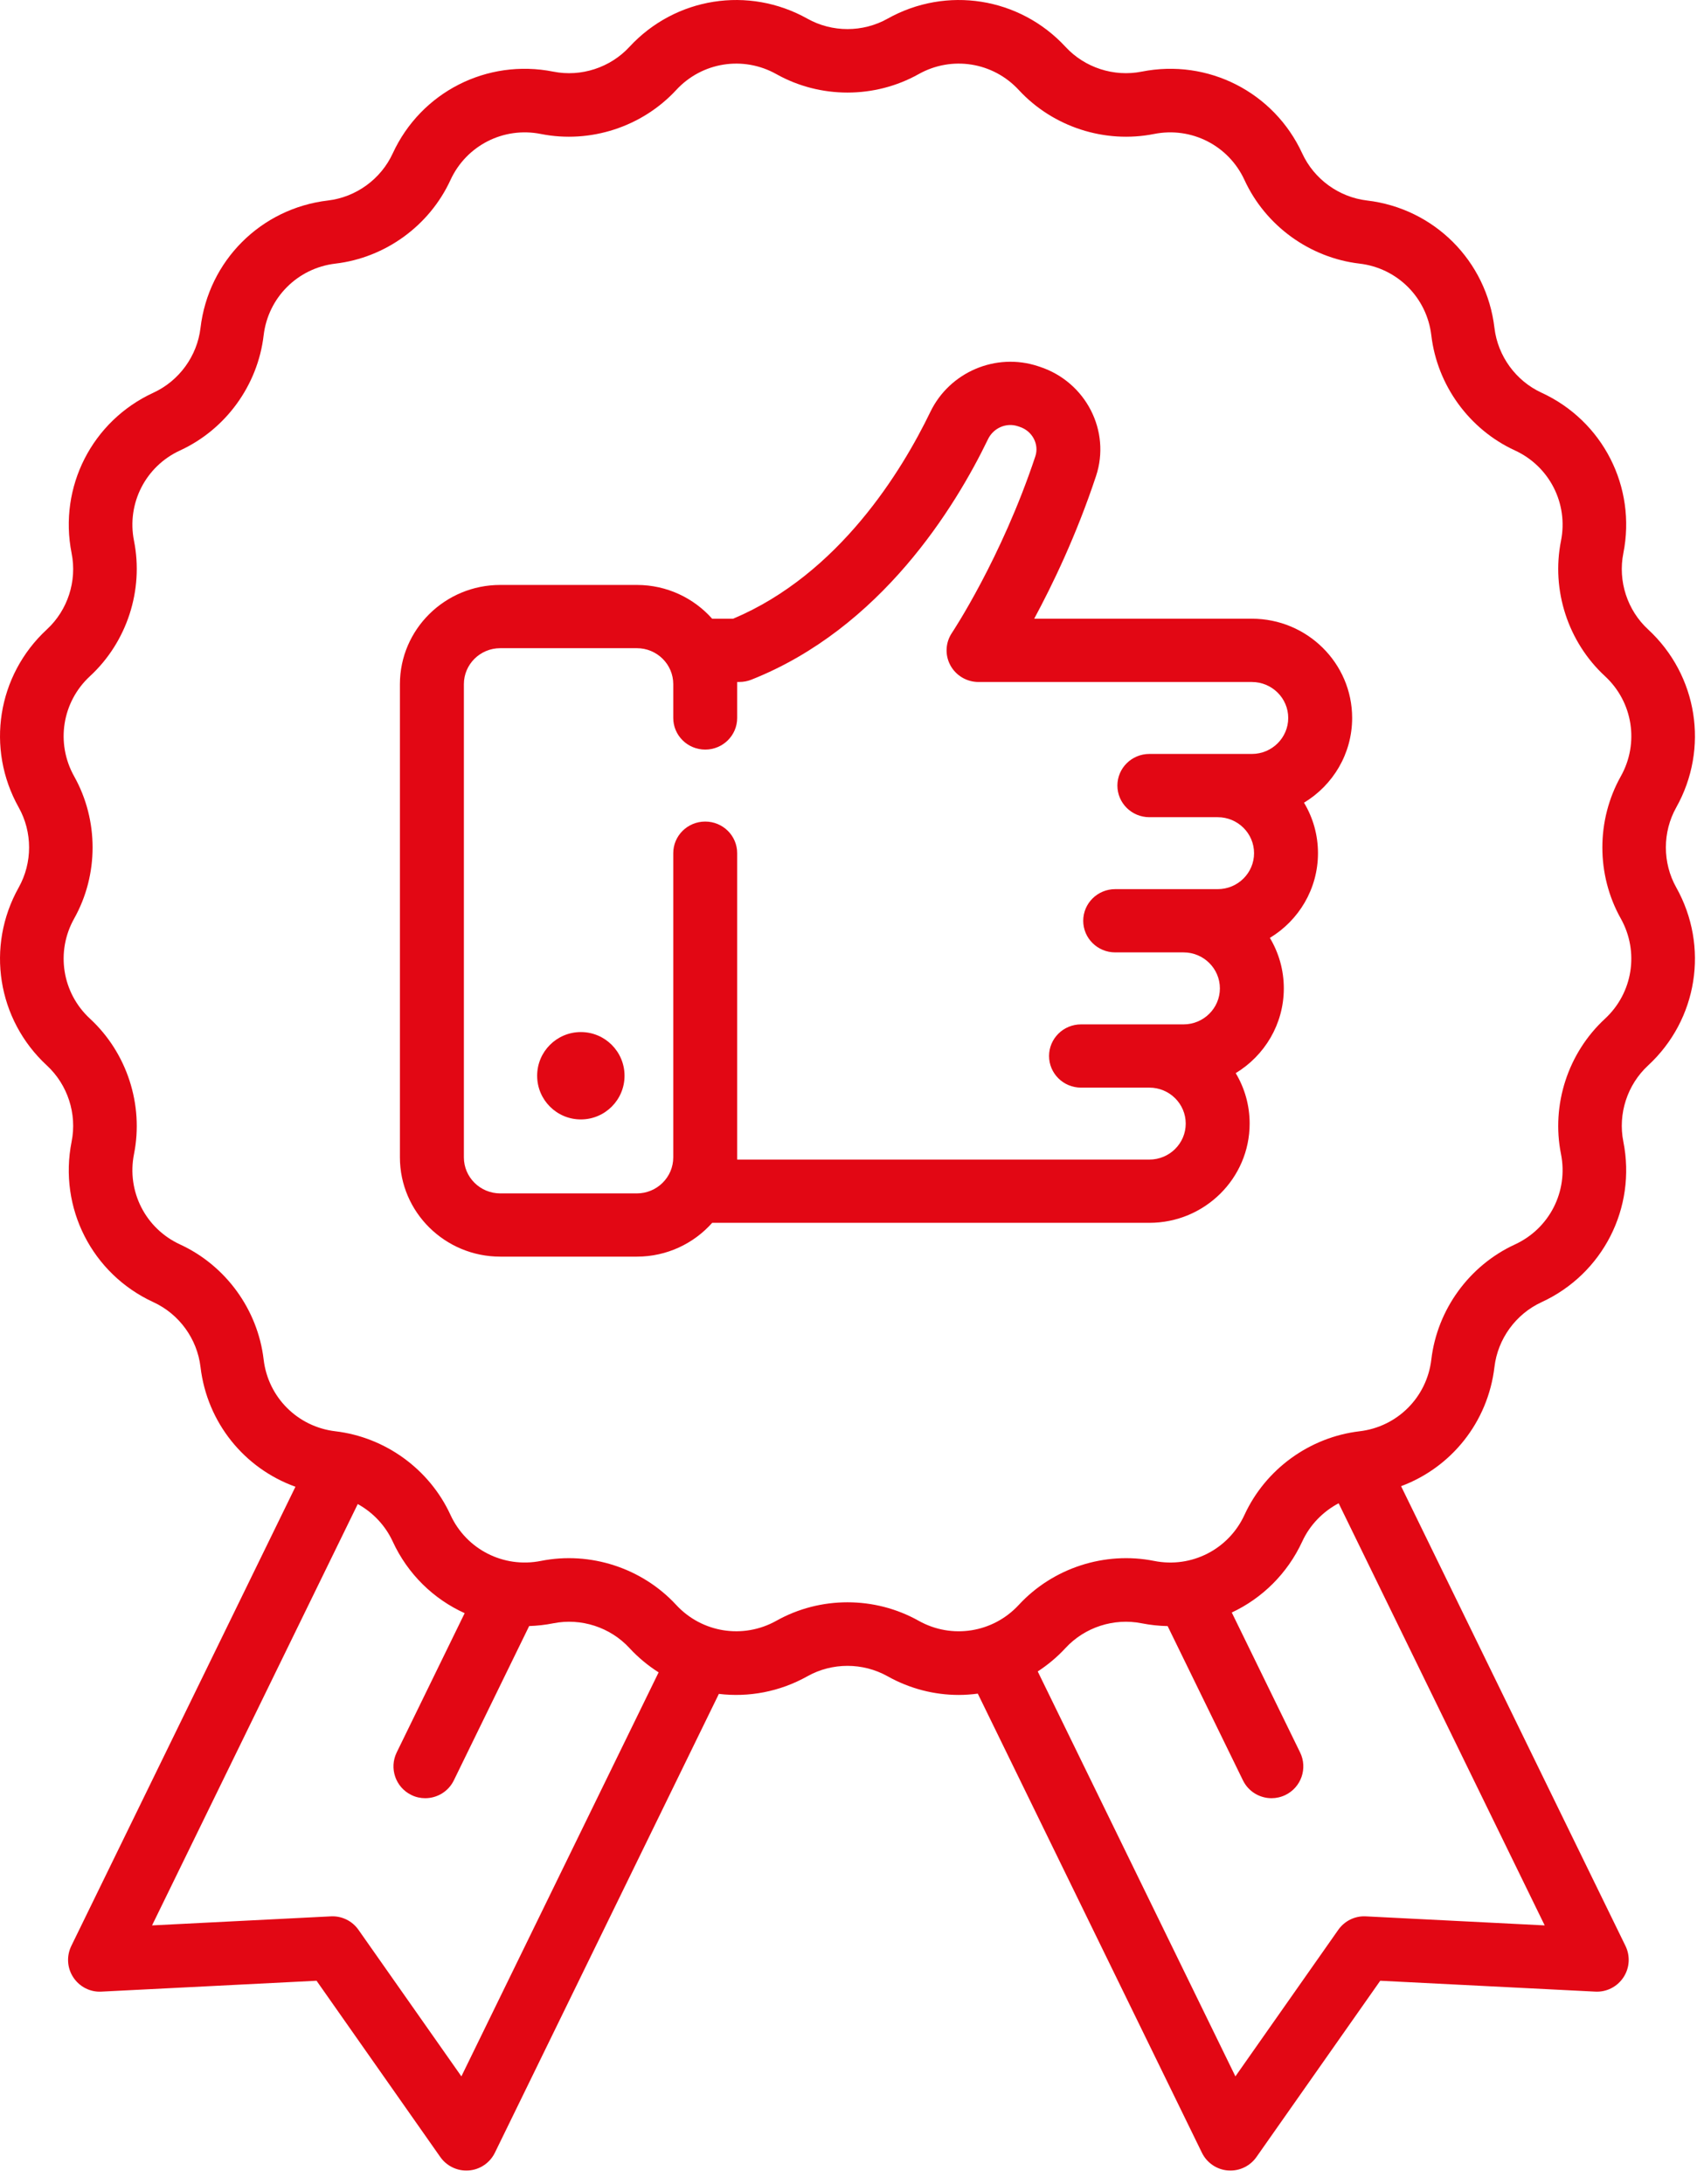
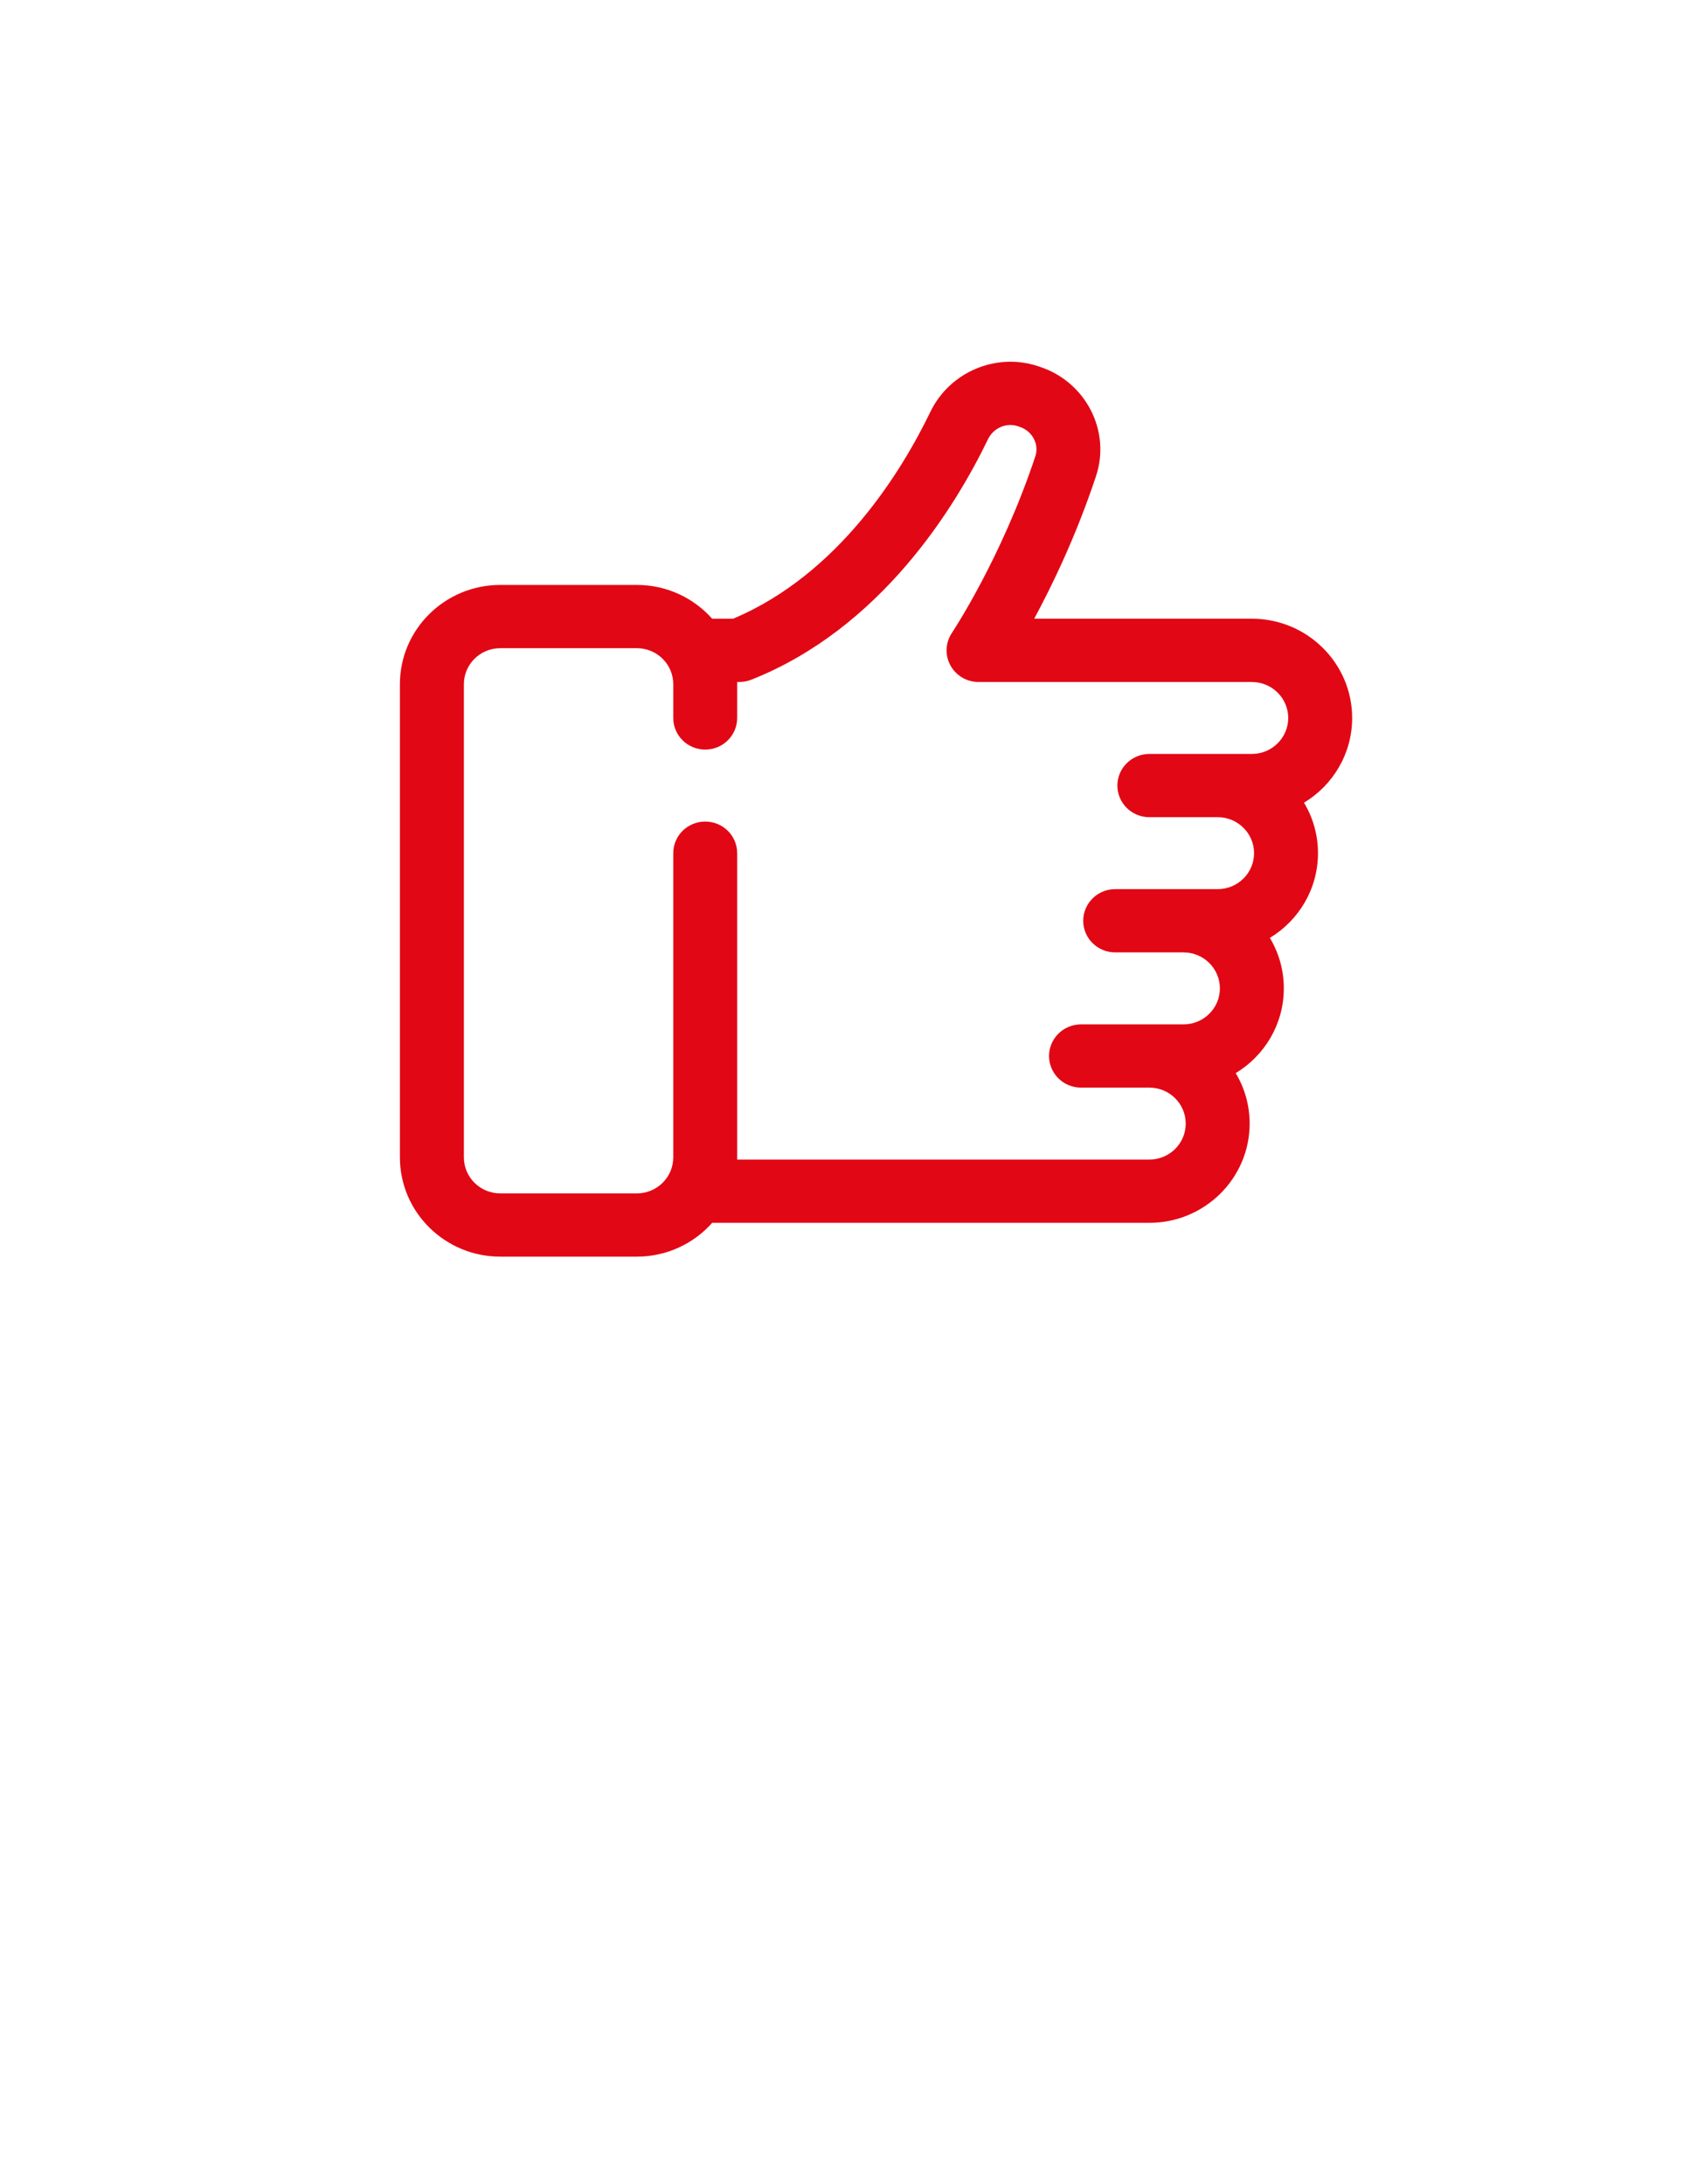
<svg xmlns="http://www.w3.org/2000/svg" width="39" height="50" viewBox="0 0 39 50">
  <g fill="#E20714">
-     <path d="M38.365,18.484 C39.121,17.135 38.856,15.459 37.72,14.409 C37.244,13.97 37.027,13.302 37.154,12.666 C37.456,11.149 36.686,9.637 35.281,8.99 C34.693,8.719 34.28,8.151 34.204,7.507 C34.023,5.971 32.823,4.771 31.287,4.59 C30.644,4.514 30.076,4.101 29.805,3.513 C29.158,2.108 27.646,1.338 26.13,1.64 C25.494,1.766 24.826,1.549 24.387,1.073 C23.337,-0.063 21.662,-0.328 20.313,0.428 C19.748,0.745 19.045,0.745 18.48,0.428 C17.131,-0.328 15.456,-0.063 14.406,1.073 C13.967,1.549 13.299,1.767 12.663,1.64 C11.146,1.338 9.635,2.108 8.988,3.513 C8.717,4.101 8.149,4.514 7.506,4.59 C5.97,4.771 4.77,5.971 4.589,7.507 C4.513,8.151 4.1,8.719 3.512,8.99 C2.107,9.637 1.337,11.149 1.639,12.666 C1.766,13.302 1.549,13.97 1.073,14.409 C-0.063,15.459 -0.328,17.135 0.428,18.484 C0.745,19.049 0.745,19.752 0.428,20.317 C-0.328,21.667 -0.063,23.342 1.073,24.392 C1.549,24.832 1.766,25.5 1.639,26.135 C1.337,27.652 2.107,29.164 3.512,29.811 C4.101,30.082 4.513,30.65 4.589,31.294 C4.74,32.572 5.595,33.616 6.762,34.036 L1.632,44.548 C1.519,44.78 1.536,45.054 1.678,45.268 C1.82,45.483 2.064,45.609 2.322,45.594 L7.245,45.345 L10.077,49.38 C10.214,49.575 10.437,49.69 10.673,49.69 C10.692,49.69 10.711,49.689 10.73,49.688 C10.987,49.668 11.214,49.513 11.327,49.281 L16.453,38.778 C17.134,38.86 17.844,38.731 18.48,38.374 C19.045,38.057 19.747,38.057 20.313,38.374 C20.827,38.662 21.388,38.802 21.943,38.802 C22.089,38.802 22.235,38.791 22.379,38.772 L27.508,49.281 C27.621,49.513 27.847,49.668 28.104,49.688 C28.123,49.689 28.143,49.69 28.162,49.69 C28.398,49.69 28.62,49.575 28.757,49.38 L31.59,45.345 L36.512,45.594 C36.769,45.608 37.014,45.483 37.156,45.268 C37.298,45.054 37.316,44.78 37.203,44.548 L32.067,34.023 C33.215,33.595 34.055,32.559 34.204,31.294 C34.28,30.65 34.693,30.082 35.281,29.811 C36.686,29.164 37.456,27.652 37.154,26.135 C37.027,25.5 37.244,24.832 37.72,24.392 C38.856,23.342 39.121,21.666 38.365,20.317 C38.048,19.752 38.048,19.049 38.365,18.484 Z M10.56,47.534 L8.205,44.18 C8.062,43.975 7.823,43.858 7.573,43.871 L3.48,44.078 L8.188,34.432 C8.534,34.623 8.819,34.922 8.988,35.289 C9.334,36.04 9.927,36.609 10.635,36.93 L9.079,40.119 C8.903,40.48 9.053,40.916 9.414,41.092 C9.516,41.143 9.625,41.166 9.732,41.166 C10.002,41.166 10.261,41.016 10.387,40.758 L12.111,37.225 C12.294,37.219 12.479,37.199 12.663,37.162 C13.299,37.035 13.967,37.252 14.406,37.728 C14.608,37.947 14.833,38.132 15.074,38.285 L10.56,47.534 Z M35.354,44.078 L31.261,43.871 C31.011,43.857 30.773,43.975 30.629,44.18 L28.275,47.534 L23.751,38.264 C23.98,38.115 24.194,37.937 24.387,37.728 C24.826,37.252 25.494,37.035 26.13,37.162 C26.329,37.201 26.527,37.222 26.724,37.226 L28.448,40.758 C28.574,41.016 28.833,41.166 29.102,41.166 C29.209,41.166 29.318,41.142 29.421,41.092 C29.782,40.916 29.932,40.48 29.756,40.119 L28.192,36.915 C28.885,36.59 29.464,36.027 29.805,35.289 C29.979,34.91 30.277,34.605 30.638,34.414 L35.354,44.078 Z M36.733,23.323 C35.887,24.104 35.501,25.291 35.727,26.42 C35.897,27.274 35.463,28.125 34.673,28.489 C33.627,28.971 32.894,29.98 32.759,31.124 C32.657,31.988 31.982,32.664 31.117,32.766 C29.974,32.901 28.964,33.634 28.483,34.68 C28.119,35.471 27.268,35.905 26.414,35.734 C25.285,35.509 24.099,35.895 23.318,36.74 C22.727,37.38 21.784,37.53 21.025,37.104 C20.522,36.822 19.96,36.681 19.397,36.681 C18.834,36.681 18.271,36.822 17.769,37.104 C17.009,37.529 16.066,37.38 15.475,36.74 C14.694,35.895 13.508,35.509 12.379,35.734 C11.525,35.904 10.674,35.471 10.31,34.68 C9.829,33.634 8.819,32.901 7.676,32.766 C6.811,32.664 6.136,31.988 6.034,31.124 C5.9,29.98 5.166,28.971 4.121,28.489 C3.33,28.125 2.897,27.274 3.067,26.42 C3.292,25.291 2.906,24.104 2.061,23.322 C1.421,22.732 1.272,21.788 1.697,21.029 C2.26,20.024 2.26,18.777 1.697,17.772 C1.272,17.012 1.421,16.069 2.06,15.479 C2.906,14.697 3.292,13.51 3.067,12.381 C2.897,11.527 3.33,10.676 4.121,10.312 C5.166,9.831 5.9,8.821 6.034,7.677 C6.136,6.813 6.812,6.137 7.676,6.035 C8.819,5.901 9.829,5.167 10.31,4.121 C10.674,3.33 11.525,2.897 12.379,3.067 C13.508,3.292 14.694,2.906 15.476,2.061 C16.066,1.421 17.009,1.271 17.769,1.697 C18.773,2.26 20.02,2.26 21.025,1.697 C21.784,1.271 22.727,1.421 23.318,2.061 C24.099,2.906 25.285,3.292 26.414,3.067 C27.268,2.897 28.119,3.33 28.483,4.121 C28.964,5.167 29.974,5.901 31.117,6.035 C31.982,6.137 32.657,6.813 32.759,7.677 C32.894,8.821 33.627,9.831 34.673,10.312 C35.463,10.676 35.897,11.527 35.727,12.381 C35.501,13.51 35.887,14.697 36.733,15.479 C37.372,16.069 37.522,17.012 37.096,17.772 C36.533,18.777 36.533,20.025 37.096,21.029 C37.521,21.789 37.372,22.732 36.733,23.323 Z" />
    <path d="M30.947,16.436 C30.947,15.183 29.918,14.164 28.652,14.164 L23.67,14.164 C24.09,13.386 24.637,12.251 25.085,10.899 C25.428,9.867 24.852,8.745 23.802,8.398 L23.757,8.383 C22.794,8.065 21.734,8.516 21.293,9.43 C20.647,10.768 19.209,13.141 16.778,14.165 L16.3,14.165 C15.879,13.691 15.263,13.391 14.577,13.391 L11.449,13.391 C10.183,13.391 9.153,14.41 9.153,15.662 L9.153,26.496 C9.153,27.749 10.183,28.768 11.449,28.768 L14.577,28.768 C15.263,28.768 15.879,28.468 16.3,27.994 L26.306,27.994 C27.572,27.994 28.601,26.975 28.601,25.722 C28.601,25.301 28.485,24.905 28.282,24.567 C28.942,24.167 29.383,23.447 29.383,22.627 C29.383,22.205 29.267,21.81 29.064,21.471 C29.724,21.072 30.165,20.352 30.165,19.532 C30.165,19.11 30.049,18.715 29.845,18.376 C30.506,17.977 30.947,17.257 30.947,16.436 Z M28.652,17.26 L26.306,17.26 C25.902,17.26 25.574,17.584 25.574,17.984 C25.574,18.384 25.902,18.708 26.306,18.708 L27.87,18.708 C28.329,18.708 28.702,19.077 28.702,19.532 C28.702,19.986 28.329,20.355 27.87,20.355 L25.524,20.355 C25.12,20.355 24.792,20.679 24.792,21.079 C24.792,21.479 25.12,21.803 25.524,21.803 L27.088,21.803 C27.547,21.803 27.92,22.173 27.92,22.627 C27.92,23.081 27.547,23.451 27.088,23.451 L24.742,23.451 C24.338,23.451 24.01,23.775 24.01,24.175 C24.01,24.575 24.338,24.899 24.742,24.899 L26.306,24.899 C26.765,24.899 27.138,25.268 27.138,25.723 C27.138,26.177 26.765,26.546 26.306,26.546 L16.872,26.546 L16.872,19.532 C16.872,19.132 16.545,18.808 16.141,18.808 C15.736,18.808 15.409,19.132 15.409,19.532 L15.409,26.496 C15.409,26.951 15.035,27.32 14.577,27.32 L11.449,27.32 C10.99,27.32 10.617,26.951 10.617,26.496 L10.617,15.662 C10.617,15.208 10.99,14.839 11.449,14.839 L14.577,14.839 C15.036,14.839 15.409,15.208 15.409,15.662 L15.409,16.436 C15.409,16.836 15.736,17.16 16.141,17.16 C16.545,17.16 16.872,16.836 16.872,16.436 L16.872,15.612 L16.922,15.612 C17.016,15.612 17.108,15.595 17.194,15.561 C20.164,14.385 21.864,11.606 22.613,10.054 C22.737,9.797 23.03,9.67 23.294,9.757 L23.339,9.772 C23.627,9.867 23.788,10.17 23.696,10.447 C22.917,12.79 21.798,14.471 21.788,14.487 C21.638,14.709 21.624,14.995 21.751,15.23 C21.878,15.465 22.126,15.613 22.396,15.613 L28.652,15.613 C29.111,15.613 29.484,15.982 29.484,16.436 C29.484,16.89 29.111,17.26 28.652,17.26 Z" />
-     <circle cx="13.294" cy="24.627" r="1" />
  </g>
</svg>